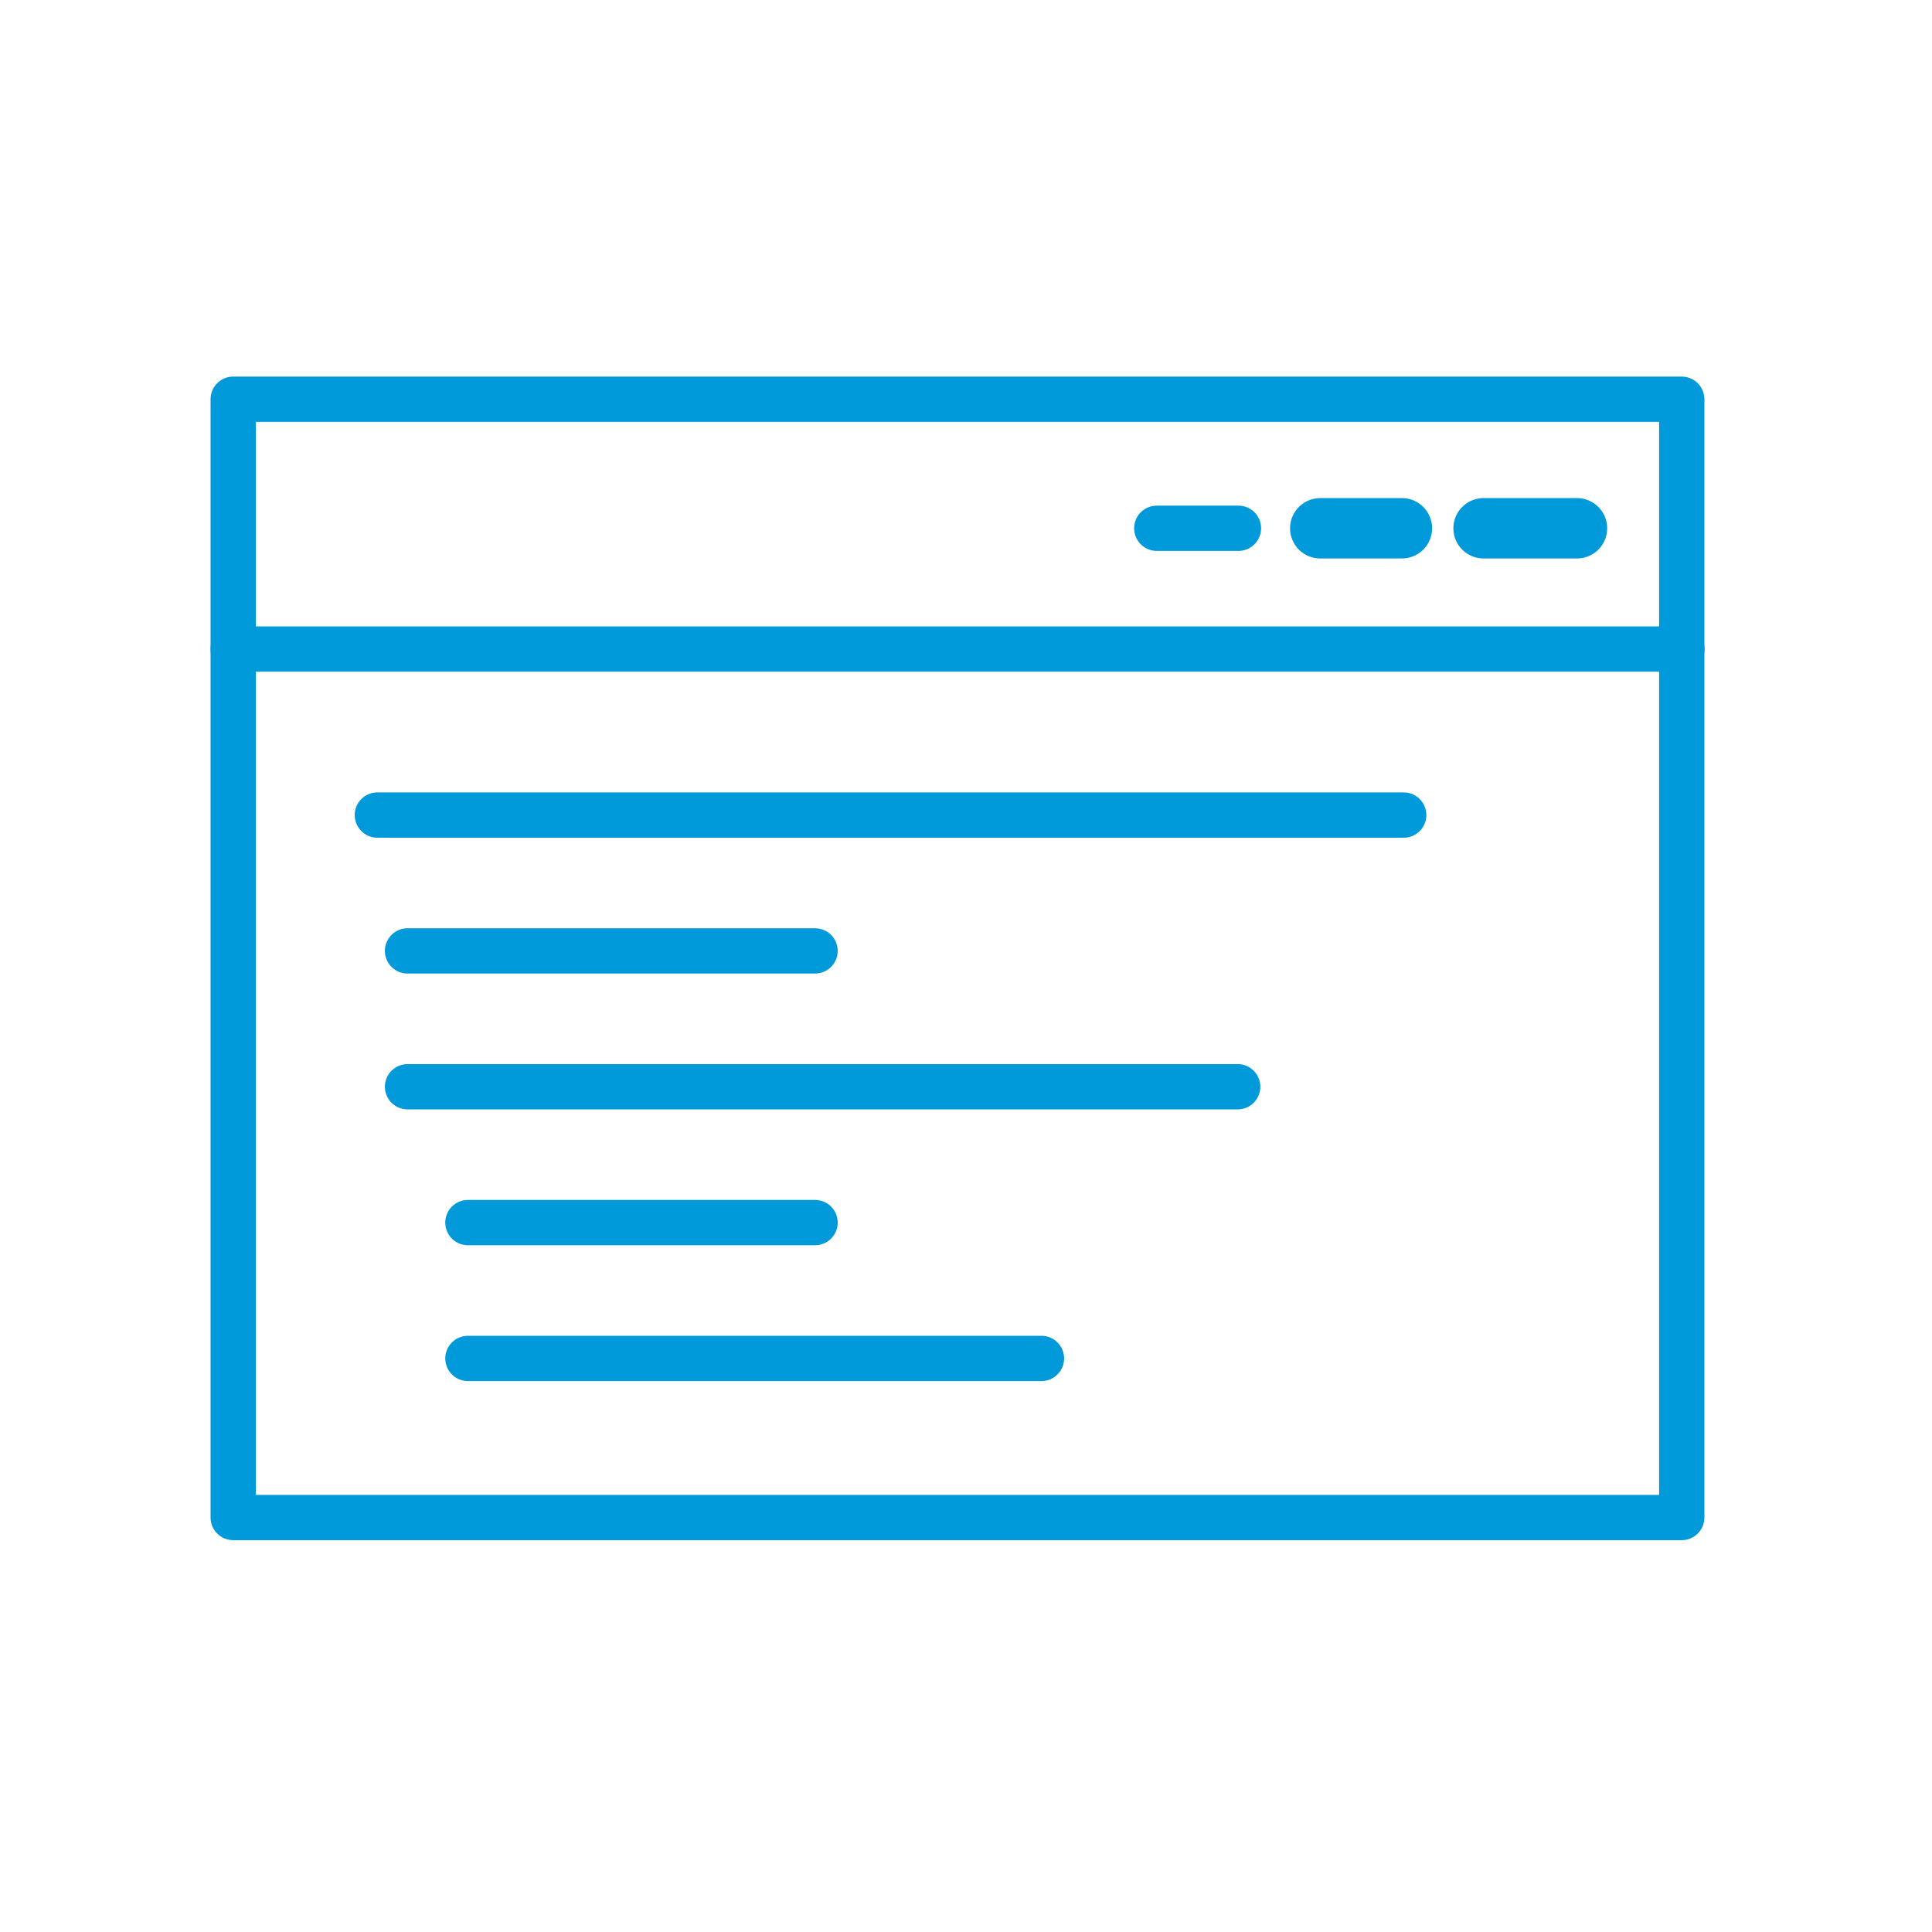
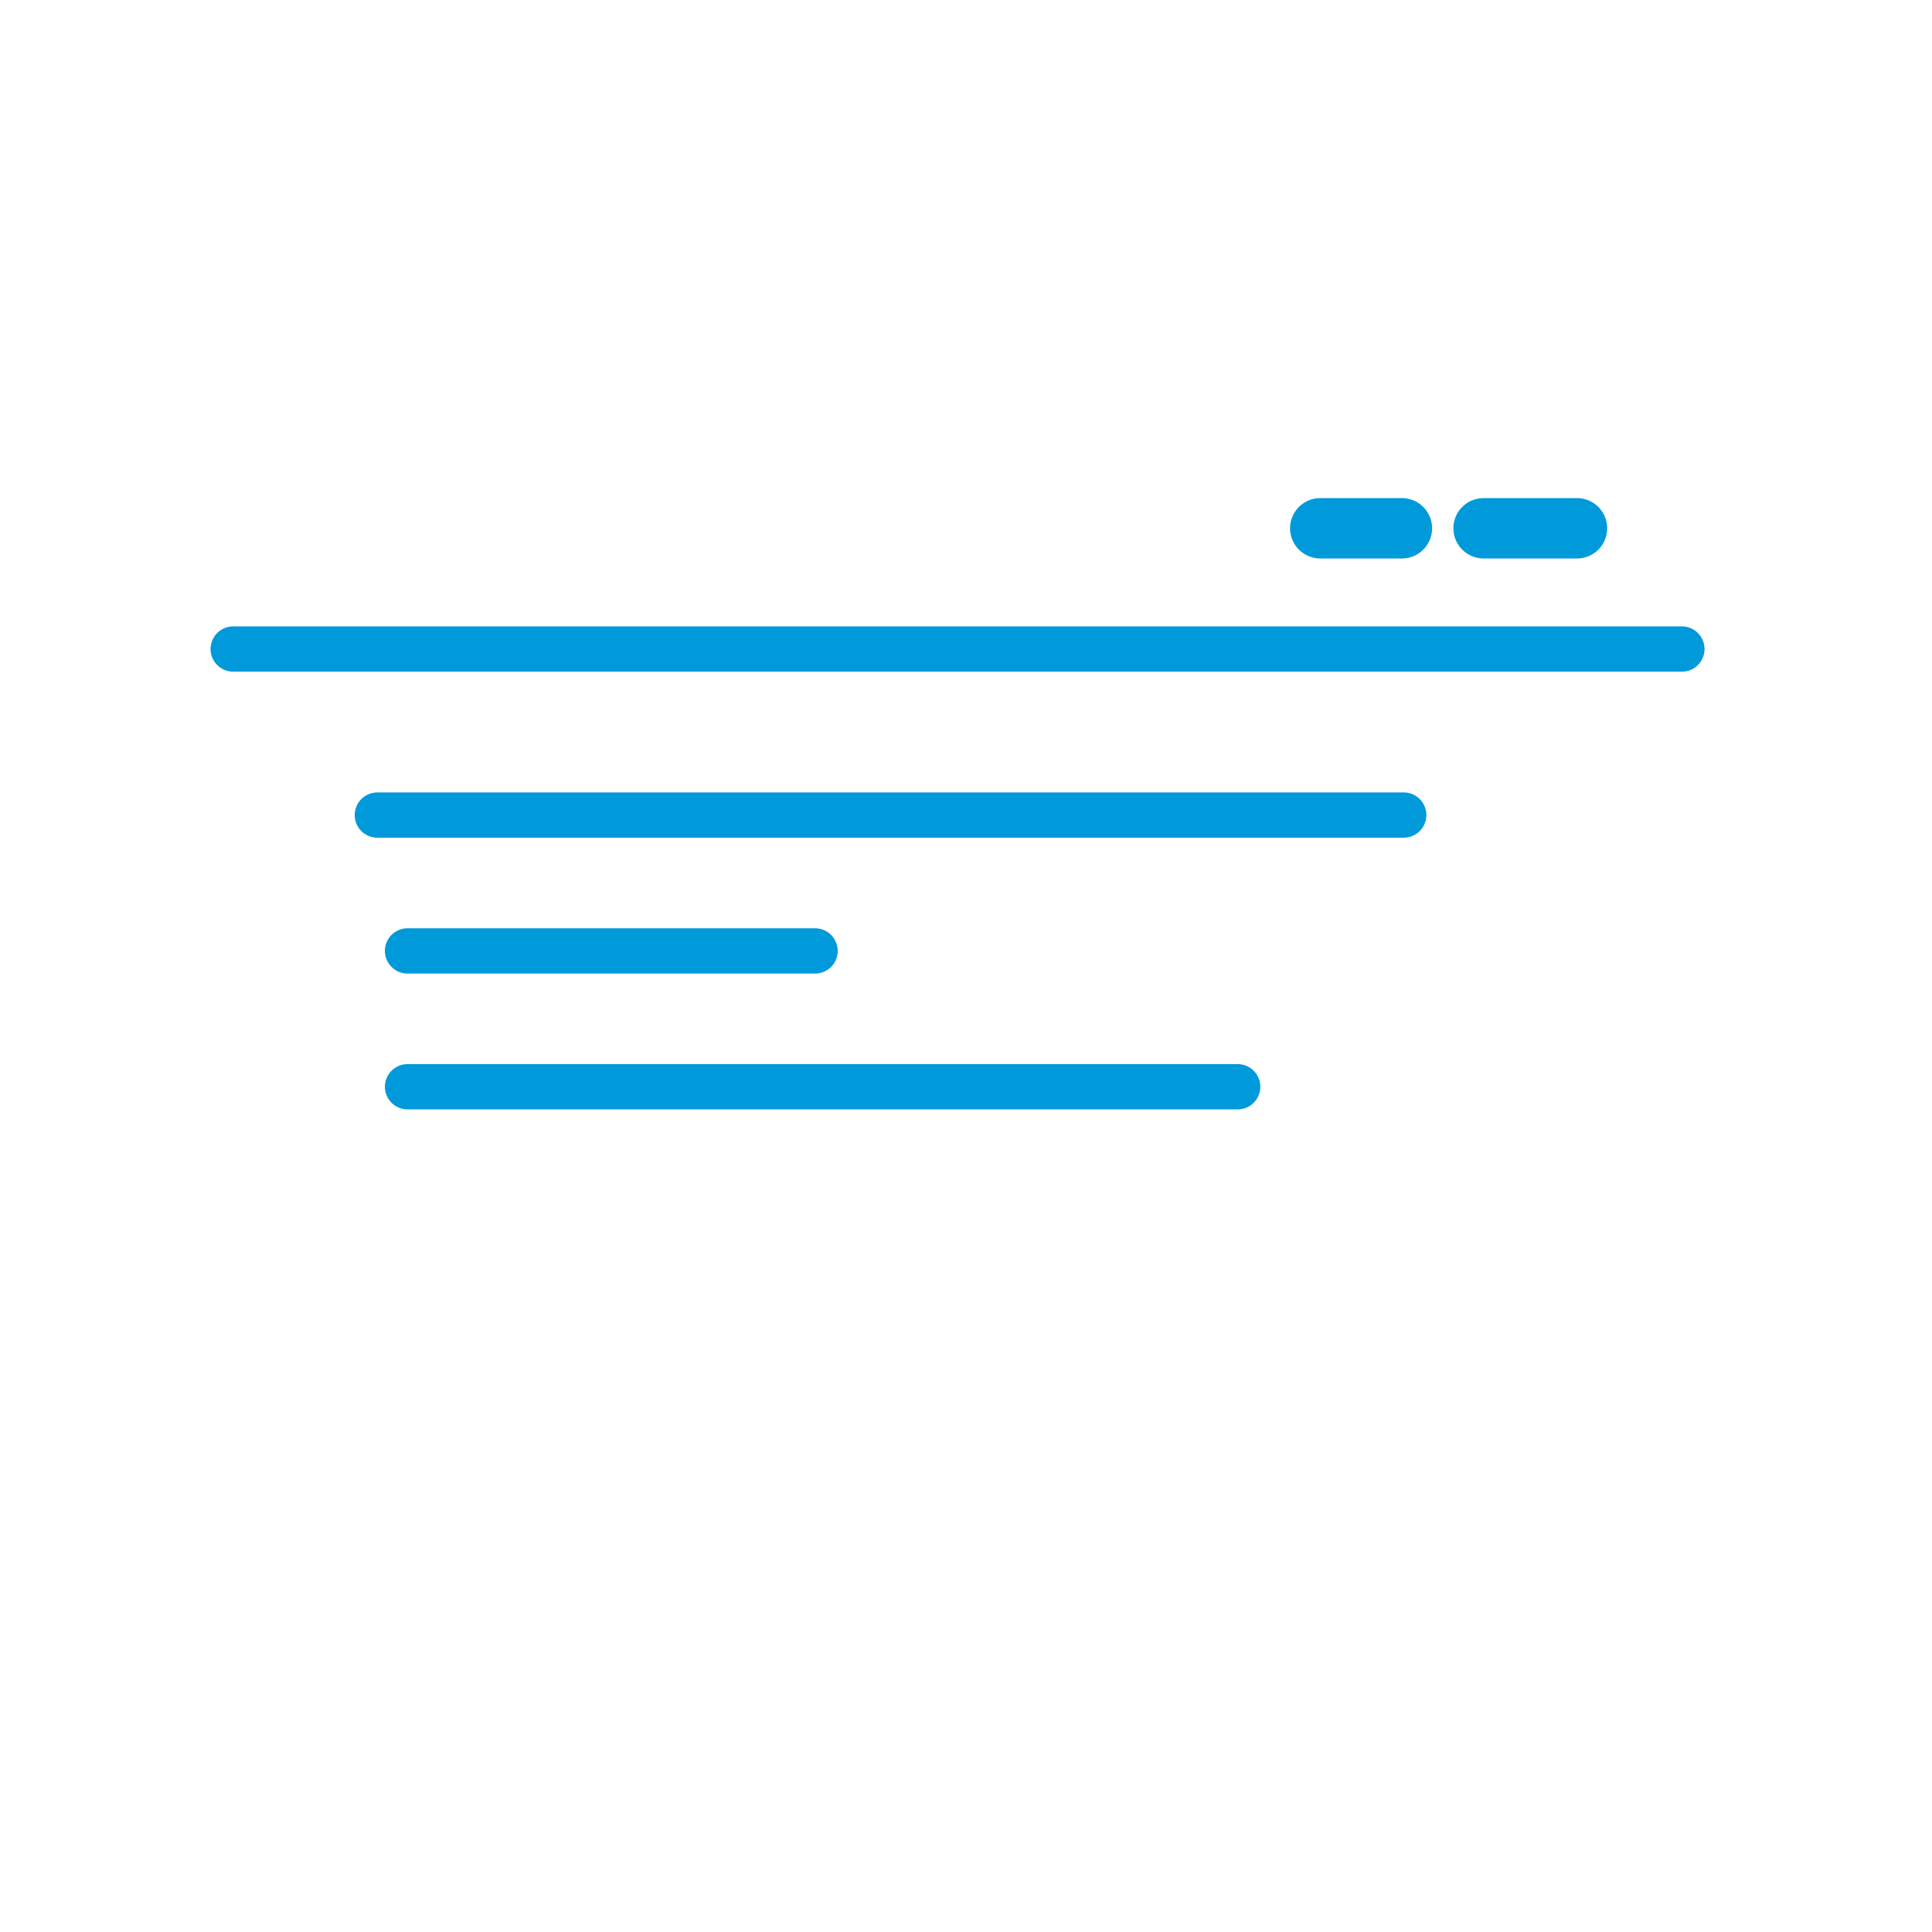
<svg xmlns="http://www.w3.org/2000/svg" id="Layer_1" data-name="Layer 1" viewBox="0 0 128 128">
  <defs>
    <style>.cls-1,.cls-2,.cls-3{fill:none;stroke:#009ada;stroke-linecap:round;}.cls-1,.cls-2{stroke-linejoin:round;}.cls-1,.cls-3{stroke-width:3px;}.cls-2{stroke-width:4px;}.cls-3{stroke-miterlimit:10;}</style>
  </defs>
  <title>api</title>
-   <rect class="cls-1" x="15.45" y="26.45" width="95.97" height="74.09" />
  <line class="cls-1" x1="15.45" y1="43" x2="111.43" y2="43" />
  <line class="cls-2" x1="87.47" y1="35" x2="92.88" y2="35" />
-   <line class="cls-1" x1="76.64" y1="35" x2="82.05" y2="35" />
  <line class="cls-2" x1="98.29" y1="35" x2="104.48" y2="35" />
  <line class="cls-3" x1="25" y1="54" x2="93" y2="54" />
  <line class="cls-3" x1="27" y1="63" x2="54" y2="63" />
  <line class="cls-3" x1="27" y1="72" x2="82" y2="72" />
-   <line class="cls-3" x1="31" y1="81" x2="54" y2="81" />
-   <line class="cls-3" x1="31" y1="90" x2="69" y2="90" />
</svg>